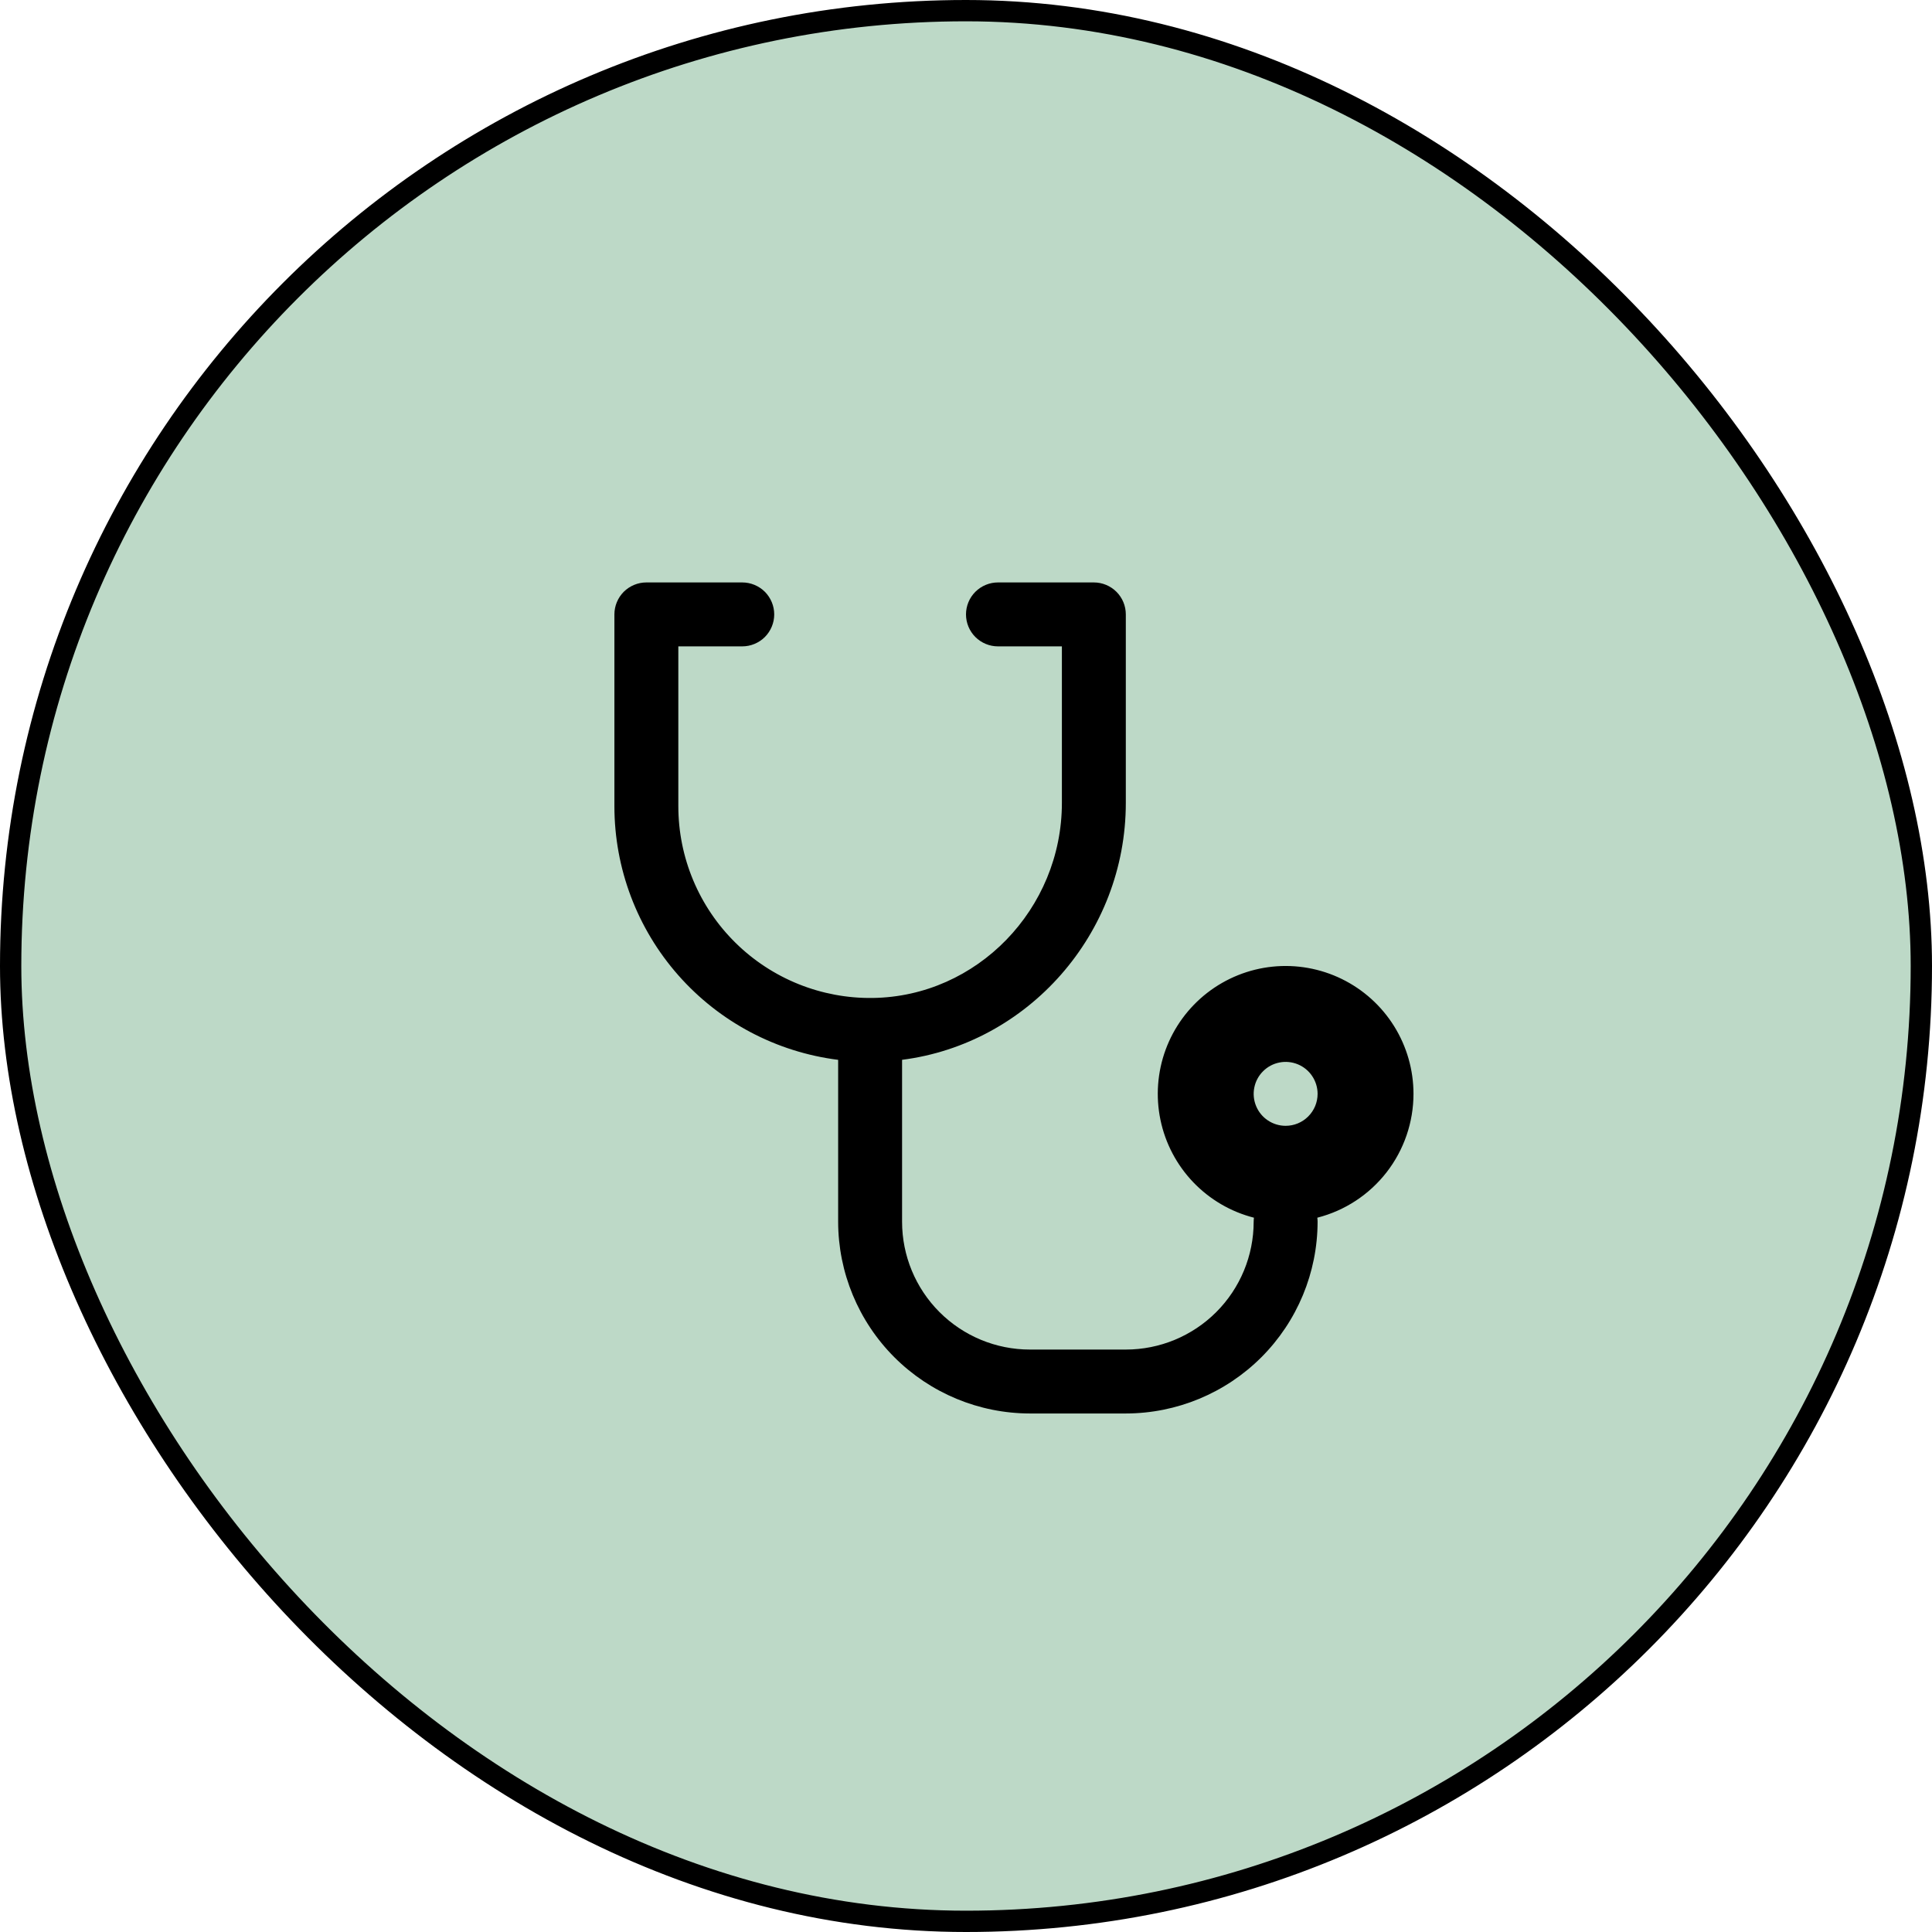
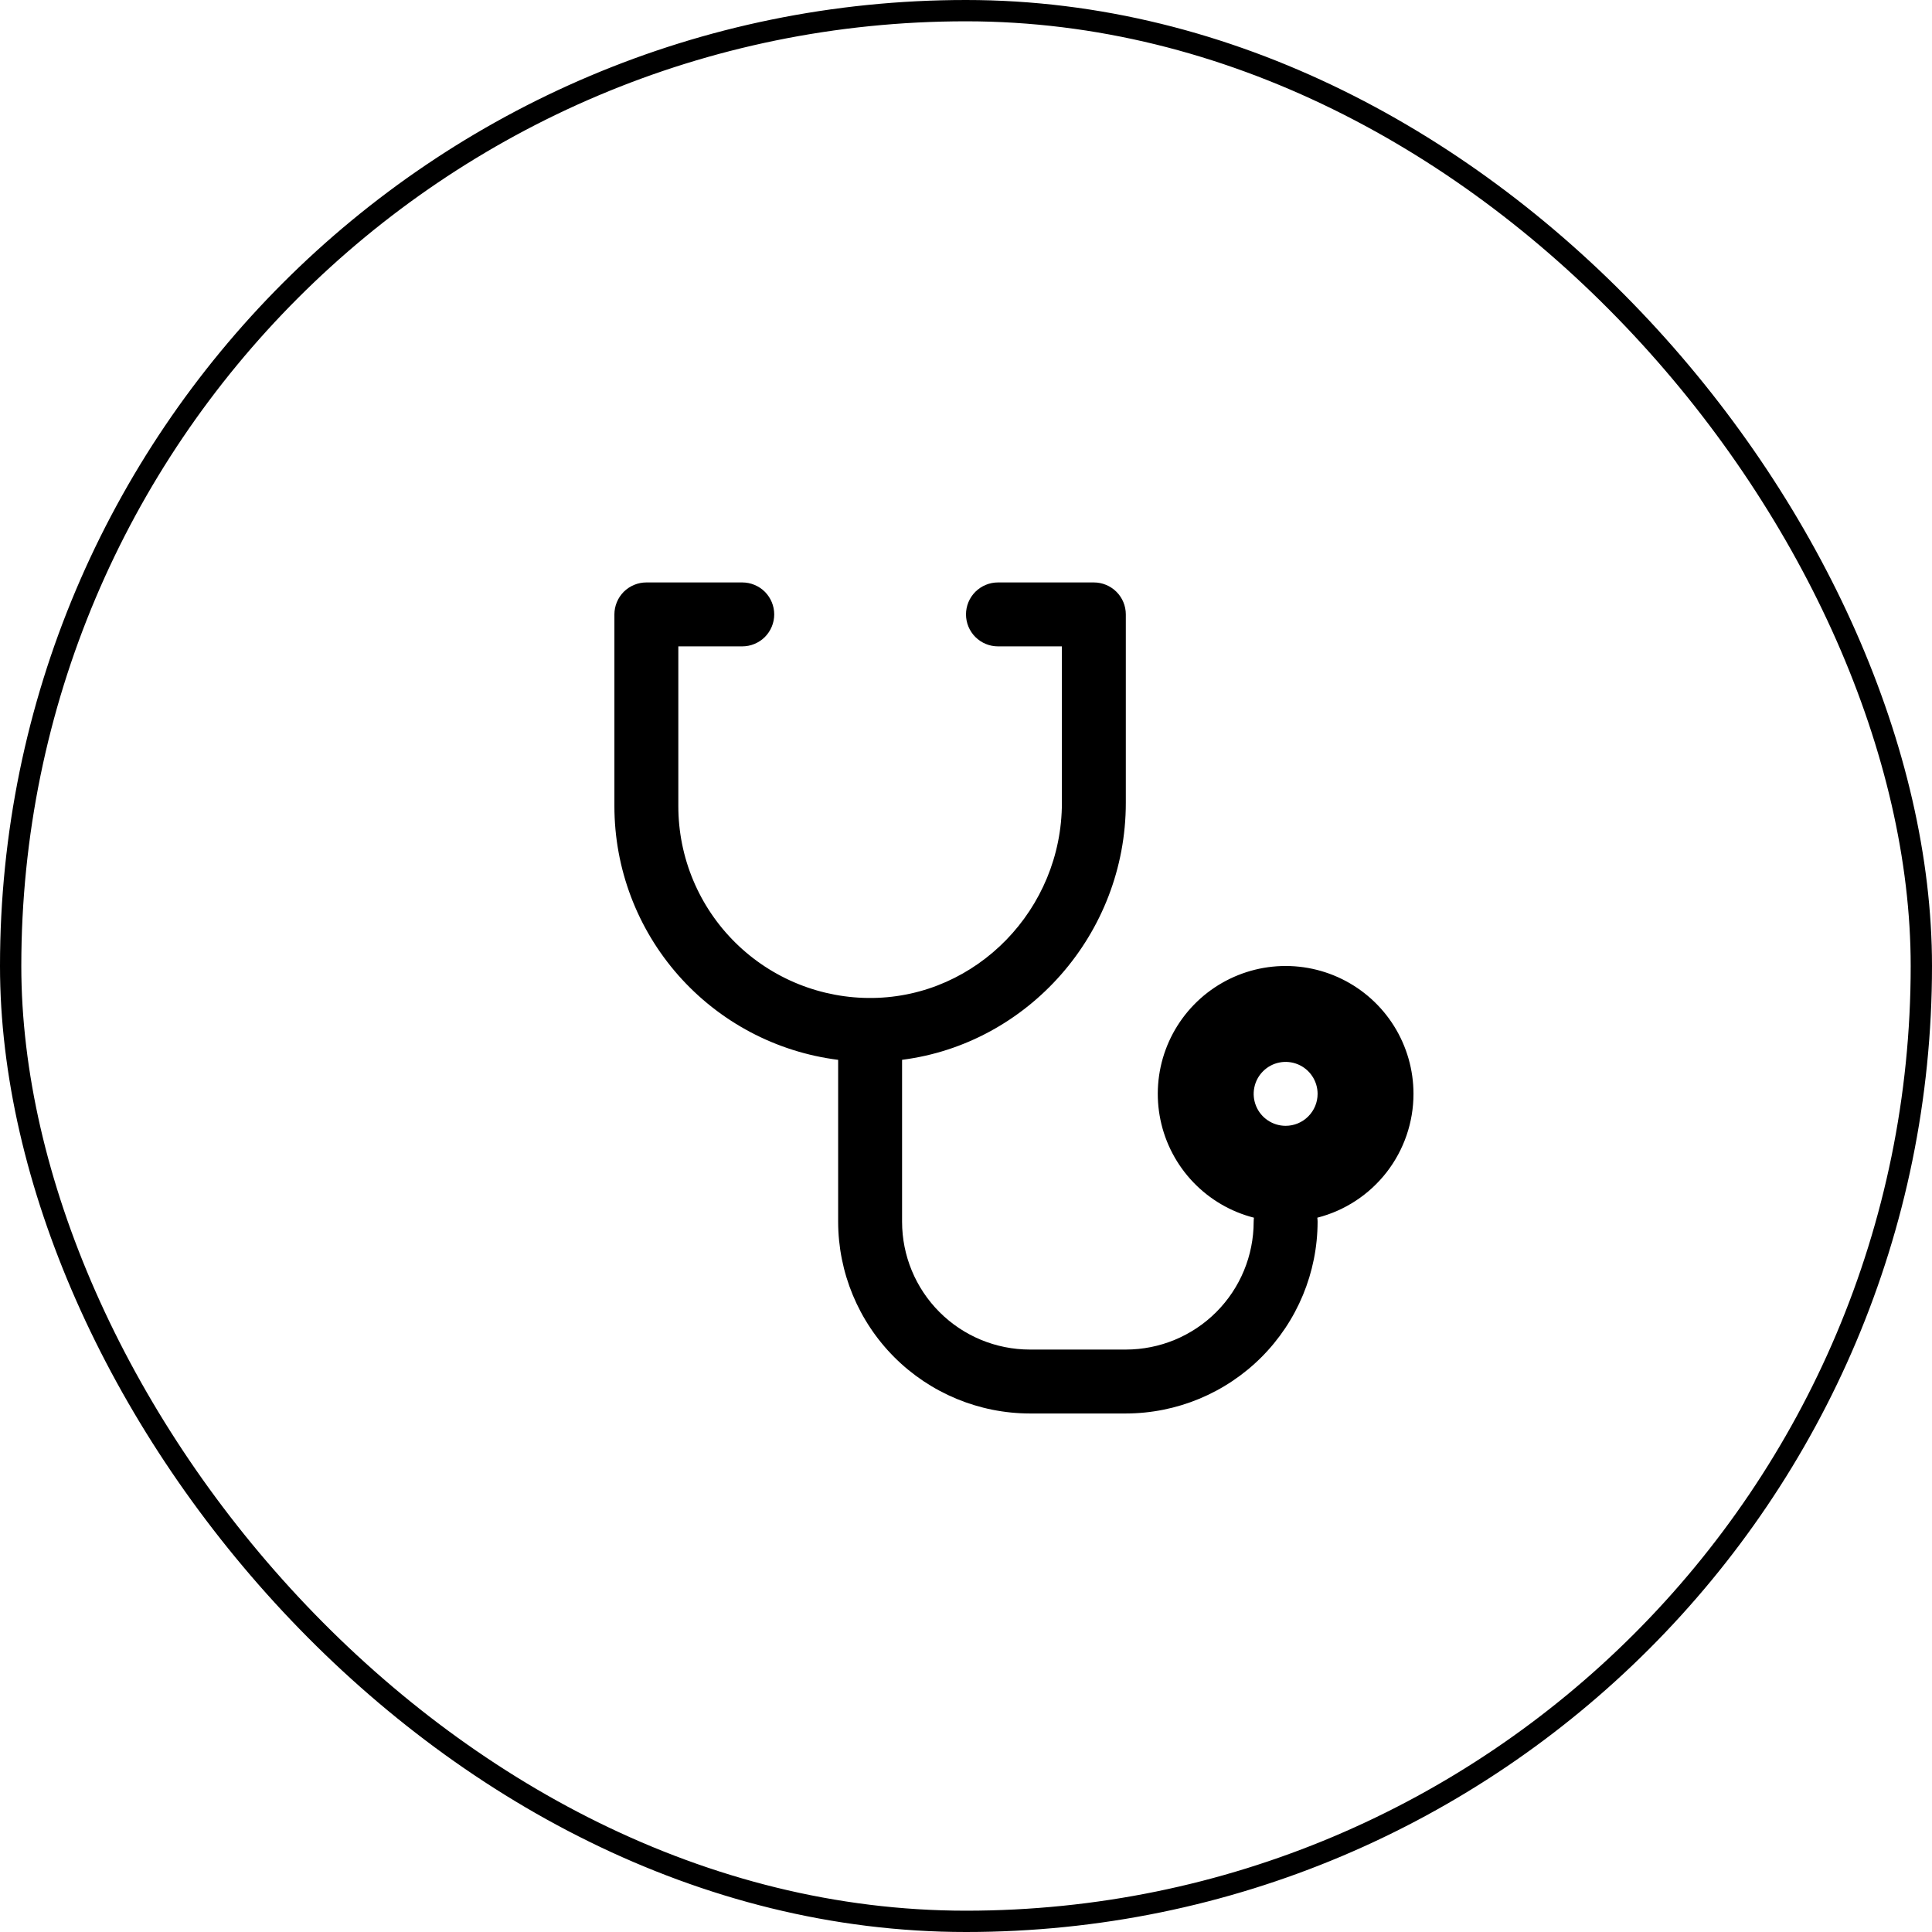
<svg xmlns="http://www.w3.org/2000/svg" width="68" height="68" viewBox="0 0 68 68" fill="none">
-   <rect x="0.375" y="0.375" width="67.25" height="67.25" rx="33.625" fill="#BDD9C7" />
  <rect x="0.375" y="0.375" width="67.25" height="67.25" rx="33.625" stroke="black" stroke-width="0.75" />
  <path d="M49.75 38.5C49.75 37.658 49.514 36.833 49.068 36.118C48.623 35.404 47.985 34.829 47.229 34.458C46.473 34.088 45.628 33.937 44.79 34.023C43.952 34.109 43.156 34.429 42.49 34.945C41.825 35.462 41.318 36.154 41.027 36.944C40.736 37.735 40.673 38.591 40.844 39.415C41.015 40.24 41.415 41 41.996 41.608C42.578 42.217 43.319 42.651 44.135 42.859C44.129 42.906 44.125 42.953 44.125 43C44.125 44.194 43.651 45.338 42.807 46.182C41.963 47.026 40.819 47.5 39.625 47.5H36.25C35.056 47.5 33.912 47.026 33.068 46.182C32.224 45.338 31.75 44.194 31.75 43V37.302C36.175 36.739 39.625 32.876 39.625 28.258V21.625C39.625 21.327 39.507 21.041 39.295 20.829C39.084 20.619 38.798 20.5 38.5 20.5H35.125C34.827 20.5 34.541 20.619 34.33 20.829C34.118 21.041 34 21.327 34 21.625C34 21.923 34.118 22.209 34.33 22.421C34.541 22.631 34.827 22.75 35.125 22.75H37.375V28.258C37.375 31.996 34.387 35.077 30.715 35.125C29.821 35.137 28.934 34.971 28.104 34.637C27.275 34.303 26.52 33.808 25.884 33.18C25.247 32.552 24.742 31.804 24.397 30.979C24.052 30.154 23.875 29.269 23.875 28.375V22.75H26.125C26.423 22.75 26.709 22.631 26.921 22.421C27.131 22.209 27.25 21.923 27.25 21.625C27.25 21.327 27.131 21.041 26.921 20.829C26.709 20.619 26.423 20.5 26.125 20.5H22.75C22.452 20.5 22.166 20.619 21.954 20.829C21.744 21.041 21.625 21.327 21.625 21.625V28.375C21.625 30.567 22.425 32.683 23.875 34.327C25.325 35.971 27.325 37.029 29.5 37.303V43C29.502 44.79 30.214 46.505 31.479 47.771C32.745 49.036 34.46 49.748 36.25 49.75H39.625C41.415 49.748 43.13 49.036 44.396 47.771C45.661 46.505 46.373 44.79 46.375 43C46.375 42.953 46.371 42.906 46.365 42.859C47.333 42.612 48.191 42.049 48.804 41.26C49.417 40.47 49.75 39.499 49.75 38.5ZM45.25 39.625C45.028 39.625 44.81 39.559 44.625 39.435C44.44 39.312 44.296 39.136 44.211 38.931C44.126 38.725 44.103 38.499 44.147 38.281C44.19 38.062 44.297 37.862 44.455 37.705C44.612 37.547 44.812 37.44 45.031 37.397C45.249 37.353 45.475 37.376 45.681 37.461C45.886 37.546 46.062 37.69 46.185 37.875C46.309 38.06 46.375 38.278 46.375 38.5C46.375 38.798 46.257 39.084 46.045 39.295C45.834 39.507 45.548 39.625 45.25 39.625Z" fill="black" />
</svg>